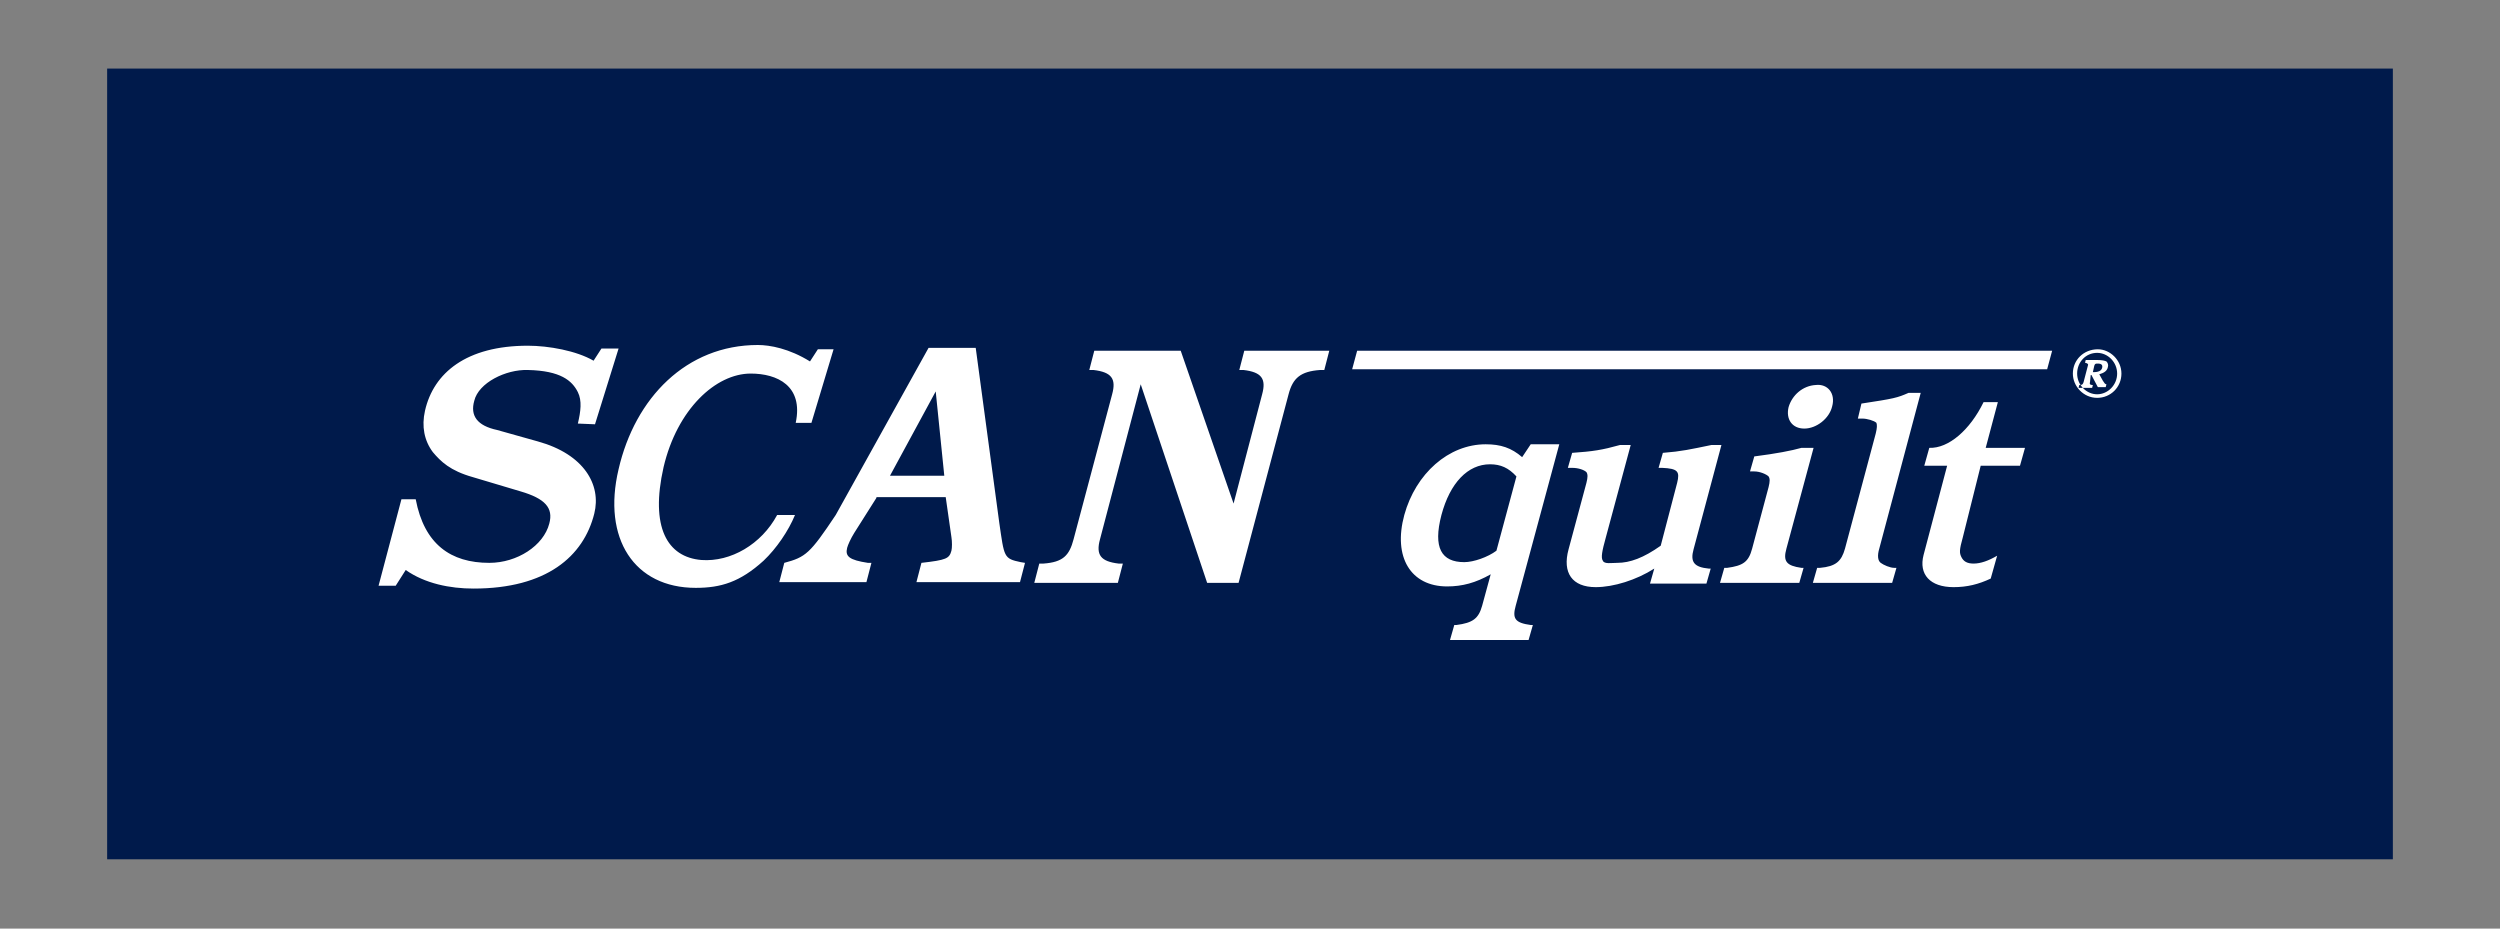
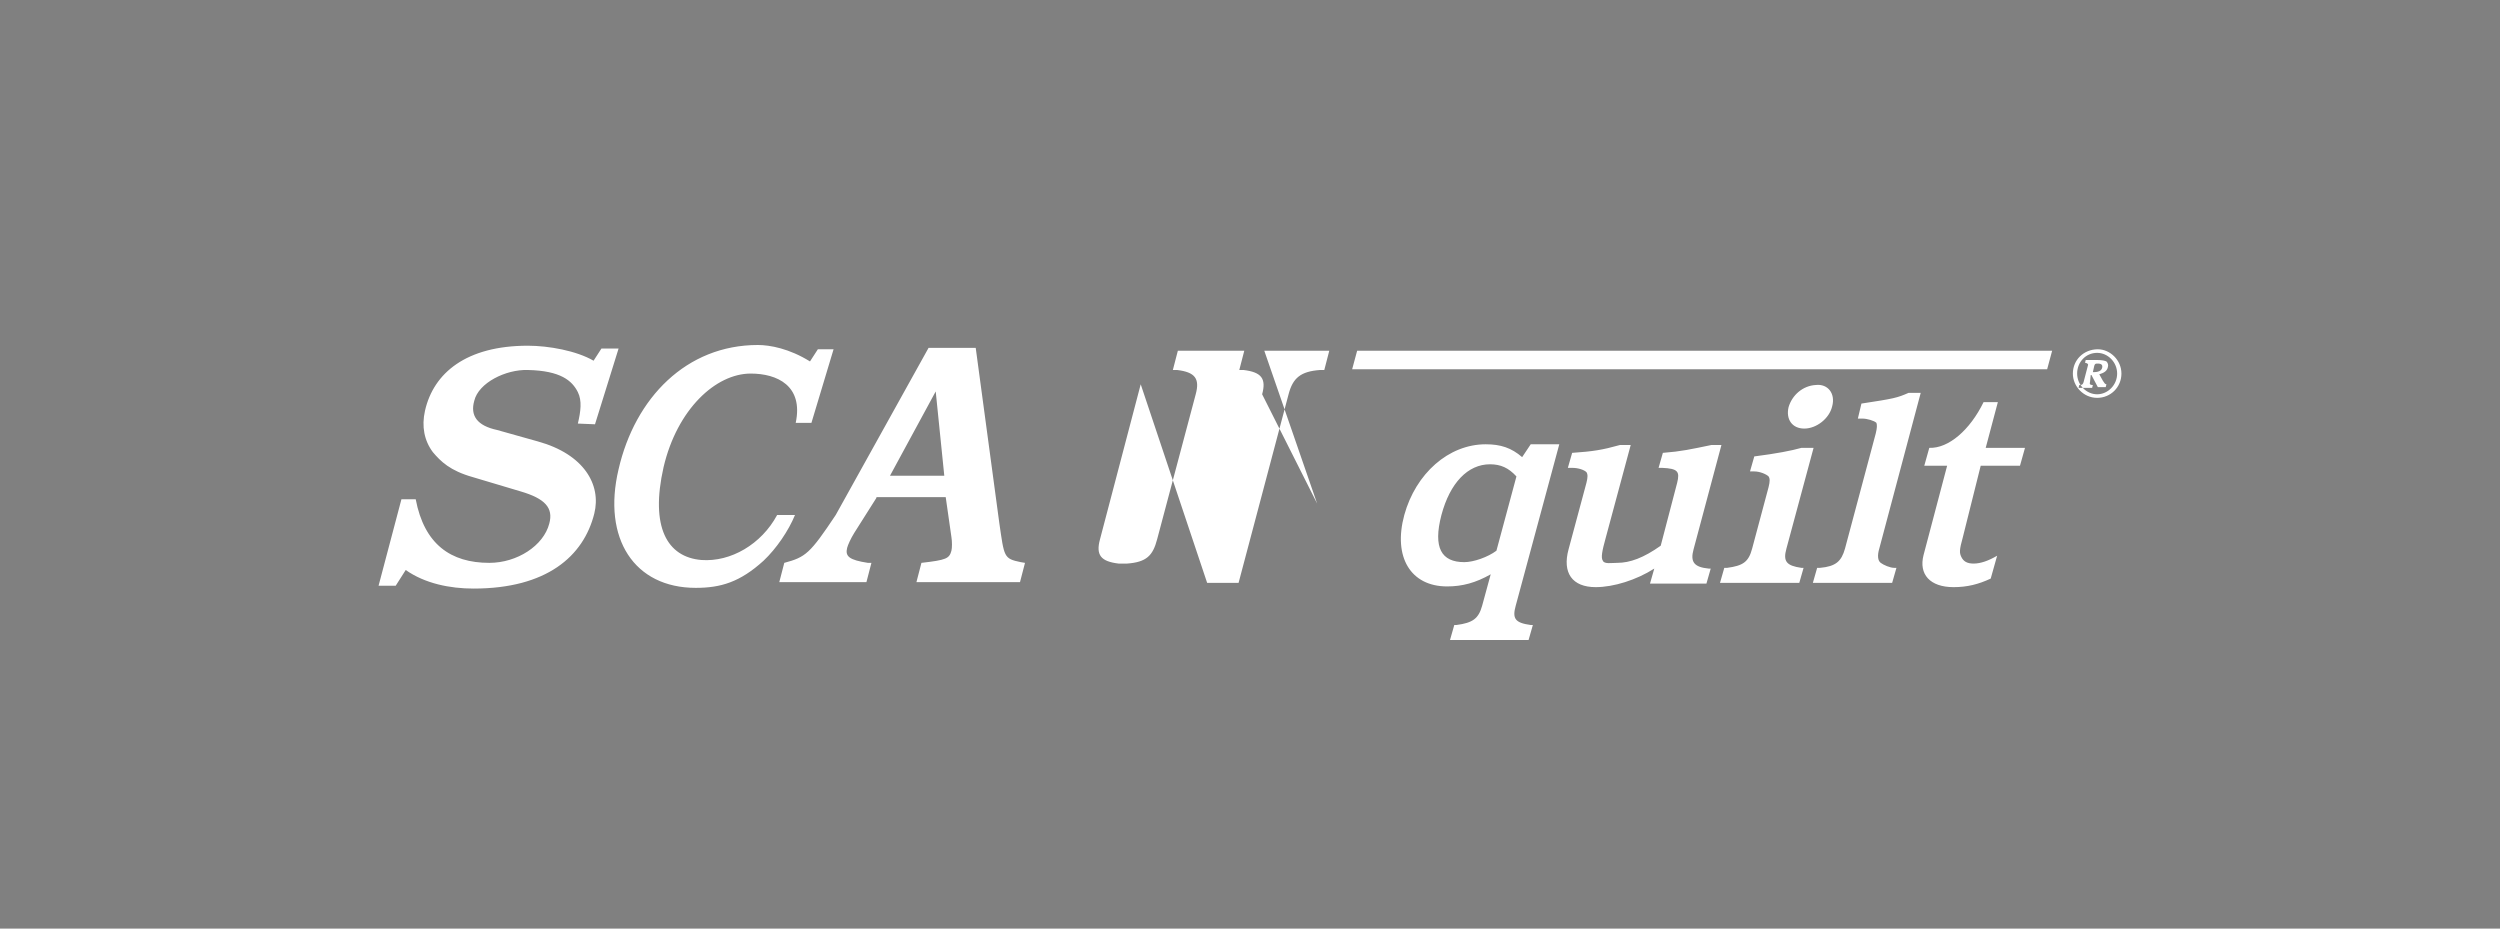
<svg xmlns="http://www.w3.org/2000/svg" version="1.1" id="scanquilt-logo" x="0px" y="0px" width="350" height="130" viewBox="0 0 350 130" enable-background="new 0 0 350 130" xml:space="preserve">
  <rect x="0" y="0" width="350" height="130" fill="#808080" stroke="none" />
-   <rect x="15" y="9.6" fill="#001A4B" width="320" height="110.7" />
-   <path fill-rule="evenodd" clip-rule="evenodd" fill="#FFFFFF" d="M286.6,51.7h-97.3l0.7-2.6h97.3L286.6,51.7 M292.6,53.5  c-0.1,0.2,0,0.4,0.3,0.4h0.1l-0.1,0.4h-1.9l0.1-0.4h0.1c0.3,0,0.4-0.1,0.5-0.4l0.6-2.3c0.1-0.2,0-0.3-0.3-0.4l-0.1,0l0.1-0.4h1.6  c0.7,0,1.1,0.1,1.3,0.2c0.2,0.2,0.3,0.5,0.2,0.8c-0.1,0.5-0.5,0.8-1.2,1l0.5,0.9c0.2,0.3,0.3,0.5,0.5,0.5l-0.1,0.4h-1.1l-0.9-1.7  h-0.1L292.6,53.5l0.5-1.4c0.7,0,1.1-0.2,1.2-0.6c0.1-0.4-0.1-0.6-0.6-0.6c-0.3,0-0.4,0-0.5,0.3l-0.2,0.9h0.1L292.6,53.5 M80.9,59.3  c0.4-1.7,0.6-3.2,0-4.4c-0.8-1.6-2.4-3-7-3.1c-3.1-0.1-6.9,1.8-7.5,4.3c-0.6,2.1,0.4,3.5,3.2,4.1l5.7,1.6c6.5,1.8,8.9,6.1,7.9,10.1  c-1.5,6-6.7,10.5-16.9,10.5c-3.3,0-6.8-0.7-9.5-2.6l-1.4,2.2H53l3.2-12.1l2,0c1.2,6.3,4.9,8.9,10.3,8.9c3.9,0,7.6-2.4,8.4-5.5  c0.6-2.2-0.6-3.5-4-4.5l-6.7-2c-3.2-0.9-4.5-2.2-5.6-3.5c-1.2-1.6-1.6-3.6-1.1-5.8c1.2-5.3,5.8-9.1,14.4-9.1c2.9,0,6.8,0.7,9.2,2.1  l1.1-1.7h2.4l-3.3,10.6L80.9,59.3 M113.6,59.2l-2.2,0c1.1-5.2-2.6-6.9-6.3-6.9c-4.9,0-10.3,5-12.2,13.1c-1.9,8.4,0.5,12.6,5.3,13  c4.1,0.3,8.4-2.2,10.6-6.3h2.5c-0.9,2.2-2.6,4.7-4.4,6.4c-3.3,3-6,3.8-9.5,3.8c-8.6,0-13.1-6.9-10.8-16.6c2.3-10,9.5-17.4,19.5-17.4  c1.7,0,4.4,0.5,7.3,2.3l1.1-1.7h2.2L113.6,59.2 M122.7,69.7l-3.1,4.9c-0.5,0.8-0.9,1.7-1,2.1c-0.3,1.2,0.3,1.7,2.9,2.1l0.5,0  l-0.7,2.7h-12.2l0.7-2.7c3-0.8,3.6-1.3,7.2-6.7L130,48.7h6.6l3.3,24.5c0.7,4.8,0.6,5,3,5.5l0.6,0.1l-0.7,2.7h-14.5l0.7-2.7  c3.5-0.4,3.9-0.6,4.2-1.7c0.1-0.4,0.1-1.3,0-1.9l-0.8-5.6H122.7 M131,54.8l-6.4,11.8h7.6L131,54.8 M176.7,55.2  c0.6-2.2-0.1-3.1-2.6-3.4l-0.6,0l0.7-2.7h11.9l-0.7,2.7l-0.6,0c-2.7,0.2-3.8,1.1-4.4,3.4l-7,26.4H169l-9.3-27.8l-5.7,21.7  c-0.6,2.2,0.1,3.1,2.6,3.4l0.6,0l-0.7,2.7h-11.7l0.7-2.7l0.6,0c2.7-0.2,3.6-1.1,4.2-3.4l5.4-20.3c0.6-2.2-0.1-3.1-2.6-3.4l-0.6,0  l0.7-2.7h12.1l7.4,21.4L176.7,55.2 M290.8,52.3c0,1.6,1.3,2.9,2.8,2.9c1.5,0,2.8-1.3,2.8-2.9c0-1.6-1.3-2.9-2.8-2.9  C292,49.4,290.8,50.7,290.8,52.3 M297,52.3c0,1.9-1.5,3.4-3.4,3.4c-1.9,0-3.4-1.6-3.4-3.4c0-1.9,1.5-3.4,3.5-3.4  C295.4,48.9,297,50.4,297,52.3 M250.1,76.8c-0.5,1.8,0,2.4,2.1,2.7l0.3,0l-0.6,2.1h-11.1l0.6-2.1l0.4,0c2.2-0.3,3-0.8,3.5-2.7  l2.3-8.6c0.2-0.8,0.2-1.2,0-1.5c-0.3-0.3-1.2-0.7-2-0.7h-0.6l0.6-2.1c3.1-0.4,5.2-0.8,6.6-1.2h1.7L250.1,76.8 M256.5,56.9  c-0.4,1.7-2.2,3.1-3.9,3.1s-2.6-1.3-2.2-3c0.5-1.7,2-3,3.8-3.1C255.9,53.7,257,55.1,256.5,56.9 M274.8,75.2  c-0.5,1.8-0.5,2.2-0.2,2.8c0.3,0.6,0.8,0.9,1.7,0.9c1,0,2.1-0.4,3.3-1.1l-0.9,3.2c-1.7,0.8-3.3,1.2-5.2,1.2c-3.3,0-4.9-1.8-4.2-4.5  l3.3-12.5h-3.2l0.7-2.5c2.7,0.1,5.7-2.5,7.6-6.4h2l-1.7,6.4h5.5l-0.7,2.5h-5.5L274.8,75.2 M260.6,56.5c4.6-0.7,5-0.8,6.6-1.5h1.7  l-5.8,21.8c-0.3,1-0.2,1.7,0.2,2c0.4,0.3,1.3,0.7,1.9,0.7h0.3l-0.6,2.1h-11.1l0.6-2.1l0.4,0c2.2-0.2,3-0.9,3.5-2.7l4.3-16.1  c0.2-0.8,0.2-1.2,0.1-1.5c-0.3-0.3-1.3-0.6-2-0.6h-0.6L260.6,56.5 M234.8,67.6c0.4-1.6,0.1-2-2.1-2.1l-0.5,0l0.6-2.1  c2.6-0.2,3.9-0.5,6.8-1.1h1.4l-3.9,14.6c-0.5,1.8,0.1,2.5,2.1,2.7h0.3l-0.6,2.1h-7.9l0.6-2.1c-2.5,1.6-5.7,2.6-8.2,2.6  c-3.3,0-4.7-2-3.8-5.3l2.5-9.3c0.2-0.8,0.2-1.2,0-1.5c-0.3-0.3-1.1-0.6-2-0.6h-0.6l0.6-2.1c2.9-0.2,4.2-0.4,6.7-1.1h1.5l-3.5,13  c-0.5,1.8-0.7,2.8-0.4,3.2c0.2,0.5,1.2,0.3,2,0.3c1.8,0,3.7-0.7,6.1-2.4L234.8,67.6 M212.2,84.8c-0.5,1.8-0.1,2.4,2.1,2.7l0.3,0  l-0.6,2.1H203l0.6-2.1l0.3,0c2.3-0.3,3.1-0.9,3.6-2.7l1.2-4.4c-2.1,1.2-4,1.7-6.1,1.7c-5.1,0-7.6-4.1-6-10c1.6-5.8,6.2-9.9,11.4-9.9  c2.1,0,3.6,0.5,5.1,1.8l1.2-1.8h4L212.2,84.8 M212.3,66.7c-1.1-1.2-2.2-1.7-3.7-1.7c-3.1,0-5.6,2.6-6.8,7.1c-1.2,4.6,0,6.6,3.2,6.6  c1.3,0,3.3-0.7,4.5-1.6L212.3,66.7" />
+   <path fill-rule="evenodd" clip-rule="evenodd" fill="#FFFFFF" d="M286.6,51.7h-97.3l0.7-2.6h97.3L286.6,51.7 M292.6,53.5  c-0.1,0.2,0,0.4,0.3,0.4h0.1l-0.1,0.4h-1.9l0.1-0.4h0.1c0.3,0,0.4-0.1,0.5-0.4l0.6-2.3c0.1-0.2,0-0.3-0.3-0.4l-0.1,0l0.1-0.4h1.6  c0.7,0,1.1,0.1,1.3,0.2c0.2,0.2,0.3,0.5,0.2,0.8c-0.1,0.5-0.5,0.8-1.2,1l0.5,0.9c0.2,0.3,0.3,0.5,0.5,0.5l-0.1,0.4h-1.1l-0.9-1.7  h-0.1L292.6,53.5l0.5-1.4c0.7,0,1.1-0.2,1.2-0.6c0.1-0.4-0.1-0.6-0.6-0.6c-0.3,0-0.4,0-0.5,0.3l-0.2,0.9h0.1L292.6,53.5 M80.9,59.3  c0.4-1.7,0.6-3.2,0-4.4c-0.8-1.6-2.4-3-7-3.1c-3.1-0.1-6.9,1.8-7.5,4.3c-0.6,2.1,0.4,3.5,3.2,4.1l5.7,1.6c6.5,1.8,8.9,6.1,7.9,10.1  c-1.5,6-6.7,10.5-16.9,10.5c-3.3,0-6.8-0.7-9.5-2.6l-1.4,2.2H53l3.2-12.1l2,0c1.2,6.3,4.9,8.9,10.3,8.9c3.9,0,7.6-2.4,8.4-5.5  c0.6-2.2-0.6-3.5-4-4.5l-6.7-2c-3.2-0.9-4.5-2.2-5.6-3.5c-1.2-1.6-1.6-3.6-1.1-5.8c1.2-5.3,5.8-9.1,14.4-9.1c2.9,0,6.8,0.7,9.2,2.1  l1.1-1.7h2.4l-3.3,10.6L80.9,59.3 M113.6,59.2l-2.2,0c1.1-5.2-2.6-6.9-6.3-6.9c-4.9,0-10.3,5-12.2,13.1c-1.9,8.4,0.5,12.6,5.3,13  c4.1,0.3,8.4-2.2,10.6-6.3h2.5c-0.9,2.2-2.6,4.7-4.4,6.4c-3.3,3-6,3.8-9.5,3.8c-8.6,0-13.1-6.9-10.8-16.6c2.3-10,9.5-17.4,19.5-17.4  c1.7,0,4.4,0.5,7.3,2.3l1.1-1.7h2.2L113.6,59.2 M122.7,69.7l-3.1,4.9c-0.5,0.8-0.9,1.7-1,2.1c-0.3,1.2,0.3,1.7,2.9,2.1l0.5,0  l-0.7,2.7h-12.2l0.7-2.7c3-0.8,3.6-1.3,7.2-6.7L130,48.7h6.6l3.3,24.5c0.7,4.8,0.6,5,3,5.5l0.6,0.1l-0.7,2.7h-14.5l0.7-2.7  c3.5-0.4,3.9-0.6,4.2-1.7c0.1-0.4,0.1-1.3,0-1.9l-0.8-5.6H122.7 M131,54.8l-6.4,11.8h7.6L131,54.8 M176.7,55.2  c0.6-2.2-0.1-3.1-2.6-3.4l-0.6,0l0.7-2.7h11.9l-0.7,2.7l-0.6,0c-2.7,0.2-3.8,1.1-4.4,3.4l-7,26.4H169l-9.3-27.8l-5.7,21.7  c-0.6,2.2,0.1,3.1,2.6,3.4l0.6,0l-0.7,2.7l0.7-2.7l0.6,0c2.7-0.2,3.6-1.1,4.2-3.4l5.4-20.3c0.6-2.2-0.1-3.1-2.6-3.4l-0.6,0  l0.7-2.7h12.1l7.4,21.4L176.7,55.2 M290.8,52.3c0,1.6,1.3,2.9,2.8,2.9c1.5,0,2.8-1.3,2.8-2.9c0-1.6-1.3-2.9-2.8-2.9  C292,49.4,290.8,50.7,290.8,52.3 M297,52.3c0,1.9-1.5,3.4-3.4,3.4c-1.9,0-3.4-1.6-3.4-3.4c0-1.9,1.5-3.4,3.5-3.4  C295.4,48.9,297,50.4,297,52.3 M250.1,76.8c-0.5,1.8,0,2.4,2.1,2.7l0.3,0l-0.6,2.1h-11.1l0.6-2.1l0.4,0c2.2-0.3,3-0.8,3.5-2.7  l2.3-8.6c0.2-0.8,0.2-1.2,0-1.5c-0.3-0.3-1.2-0.7-2-0.7h-0.6l0.6-2.1c3.1-0.4,5.2-0.8,6.6-1.2h1.7L250.1,76.8 M256.5,56.9  c-0.4,1.7-2.2,3.1-3.9,3.1s-2.6-1.3-2.2-3c0.5-1.7,2-3,3.8-3.1C255.9,53.7,257,55.1,256.5,56.9 M274.8,75.2  c-0.5,1.8-0.5,2.2-0.2,2.8c0.3,0.6,0.8,0.9,1.7,0.9c1,0,2.1-0.4,3.3-1.1l-0.9,3.2c-1.7,0.8-3.3,1.2-5.2,1.2c-3.3,0-4.9-1.8-4.2-4.5  l3.3-12.5h-3.2l0.7-2.5c2.7,0.1,5.7-2.5,7.6-6.4h2l-1.7,6.4h5.5l-0.7,2.5h-5.5L274.8,75.2 M260.6,56.5c4.6-0.7,5-0.8,6.6-1.5h1.7  l-5.8,21.8c-0.3,1-0.2,1.7,0.2,2c0.4,0.3,1.3,0.7,1.9,0.7h0.3l-0.6,2.1h-11.1l0.6-2.1l0.4,0c2.2-0.2,3-0.9,3.5-2.7l4.3-16.1  c0.2-0.8,0.2-1.2,0.1-1.5c-0.3-0.3-1.3-0.6-2-0.6h-0.6L260.6,56.5 M234.8,67.6c0.4-1.6,0.1-2-2.1-2.1l-0.5,0l0.6-2.1  c2.6-0.2,3.9-0.5,6.8-1.1h1.4l-3.9,14.6c-0.5,1.8,0.1,2.5,2.1,2.7h0.3l-0.6,2.1h-7.9l0.6-2.1c-2.5,1.6-5.7,2.6-8.2,2.6  c-3.3,0-4.7-2-3.8-5.3l2.5-9.3c0.2-0.8,0.2-1.2,0-1.5c-0.3-0.3-1.1-0.6-2-0.6h-0.6l0.6-2.1c2.9-0.2,4.2-0.4,6.7-1.1h1.5l-3.5,13  c-0.5,1.8-0.7,2.8-0.4,3.2c0.2,0.5,1.2,0.3,2,0.3c1.8,0,3.7-0.7,6.1-2.4L234.8,67.6 M212.2,84.8c-0.5,1.8-0.1,2.4,2.1,2.7l0.3,0  l-0.6,2.1H203l0.6-2.1l0.3,0c2.3-0.3,3.1-0.9,3.6-2.7l1.2-4.4c-2.1,1.2-4,1.7-6.1,1.7c-5.1,0-7.6-4.1-6-10c1.6-5.8,6.2-9.9,11.4-9.9  c2.1,0,3.6,0.5,5.1,1.8l1.2-1.8h4L212.2,84.8 M212.3,66.7c-1.1-1.2-2.2-1.7-3.7-1.7c-3.1,0-5.6,2.6-6.8,7.1c-1.2,4.6,0,6.6,3.2,6.6  c1.3,0,3.3-0.7,4.5-1.6L212.3,66.7" />
</svg>